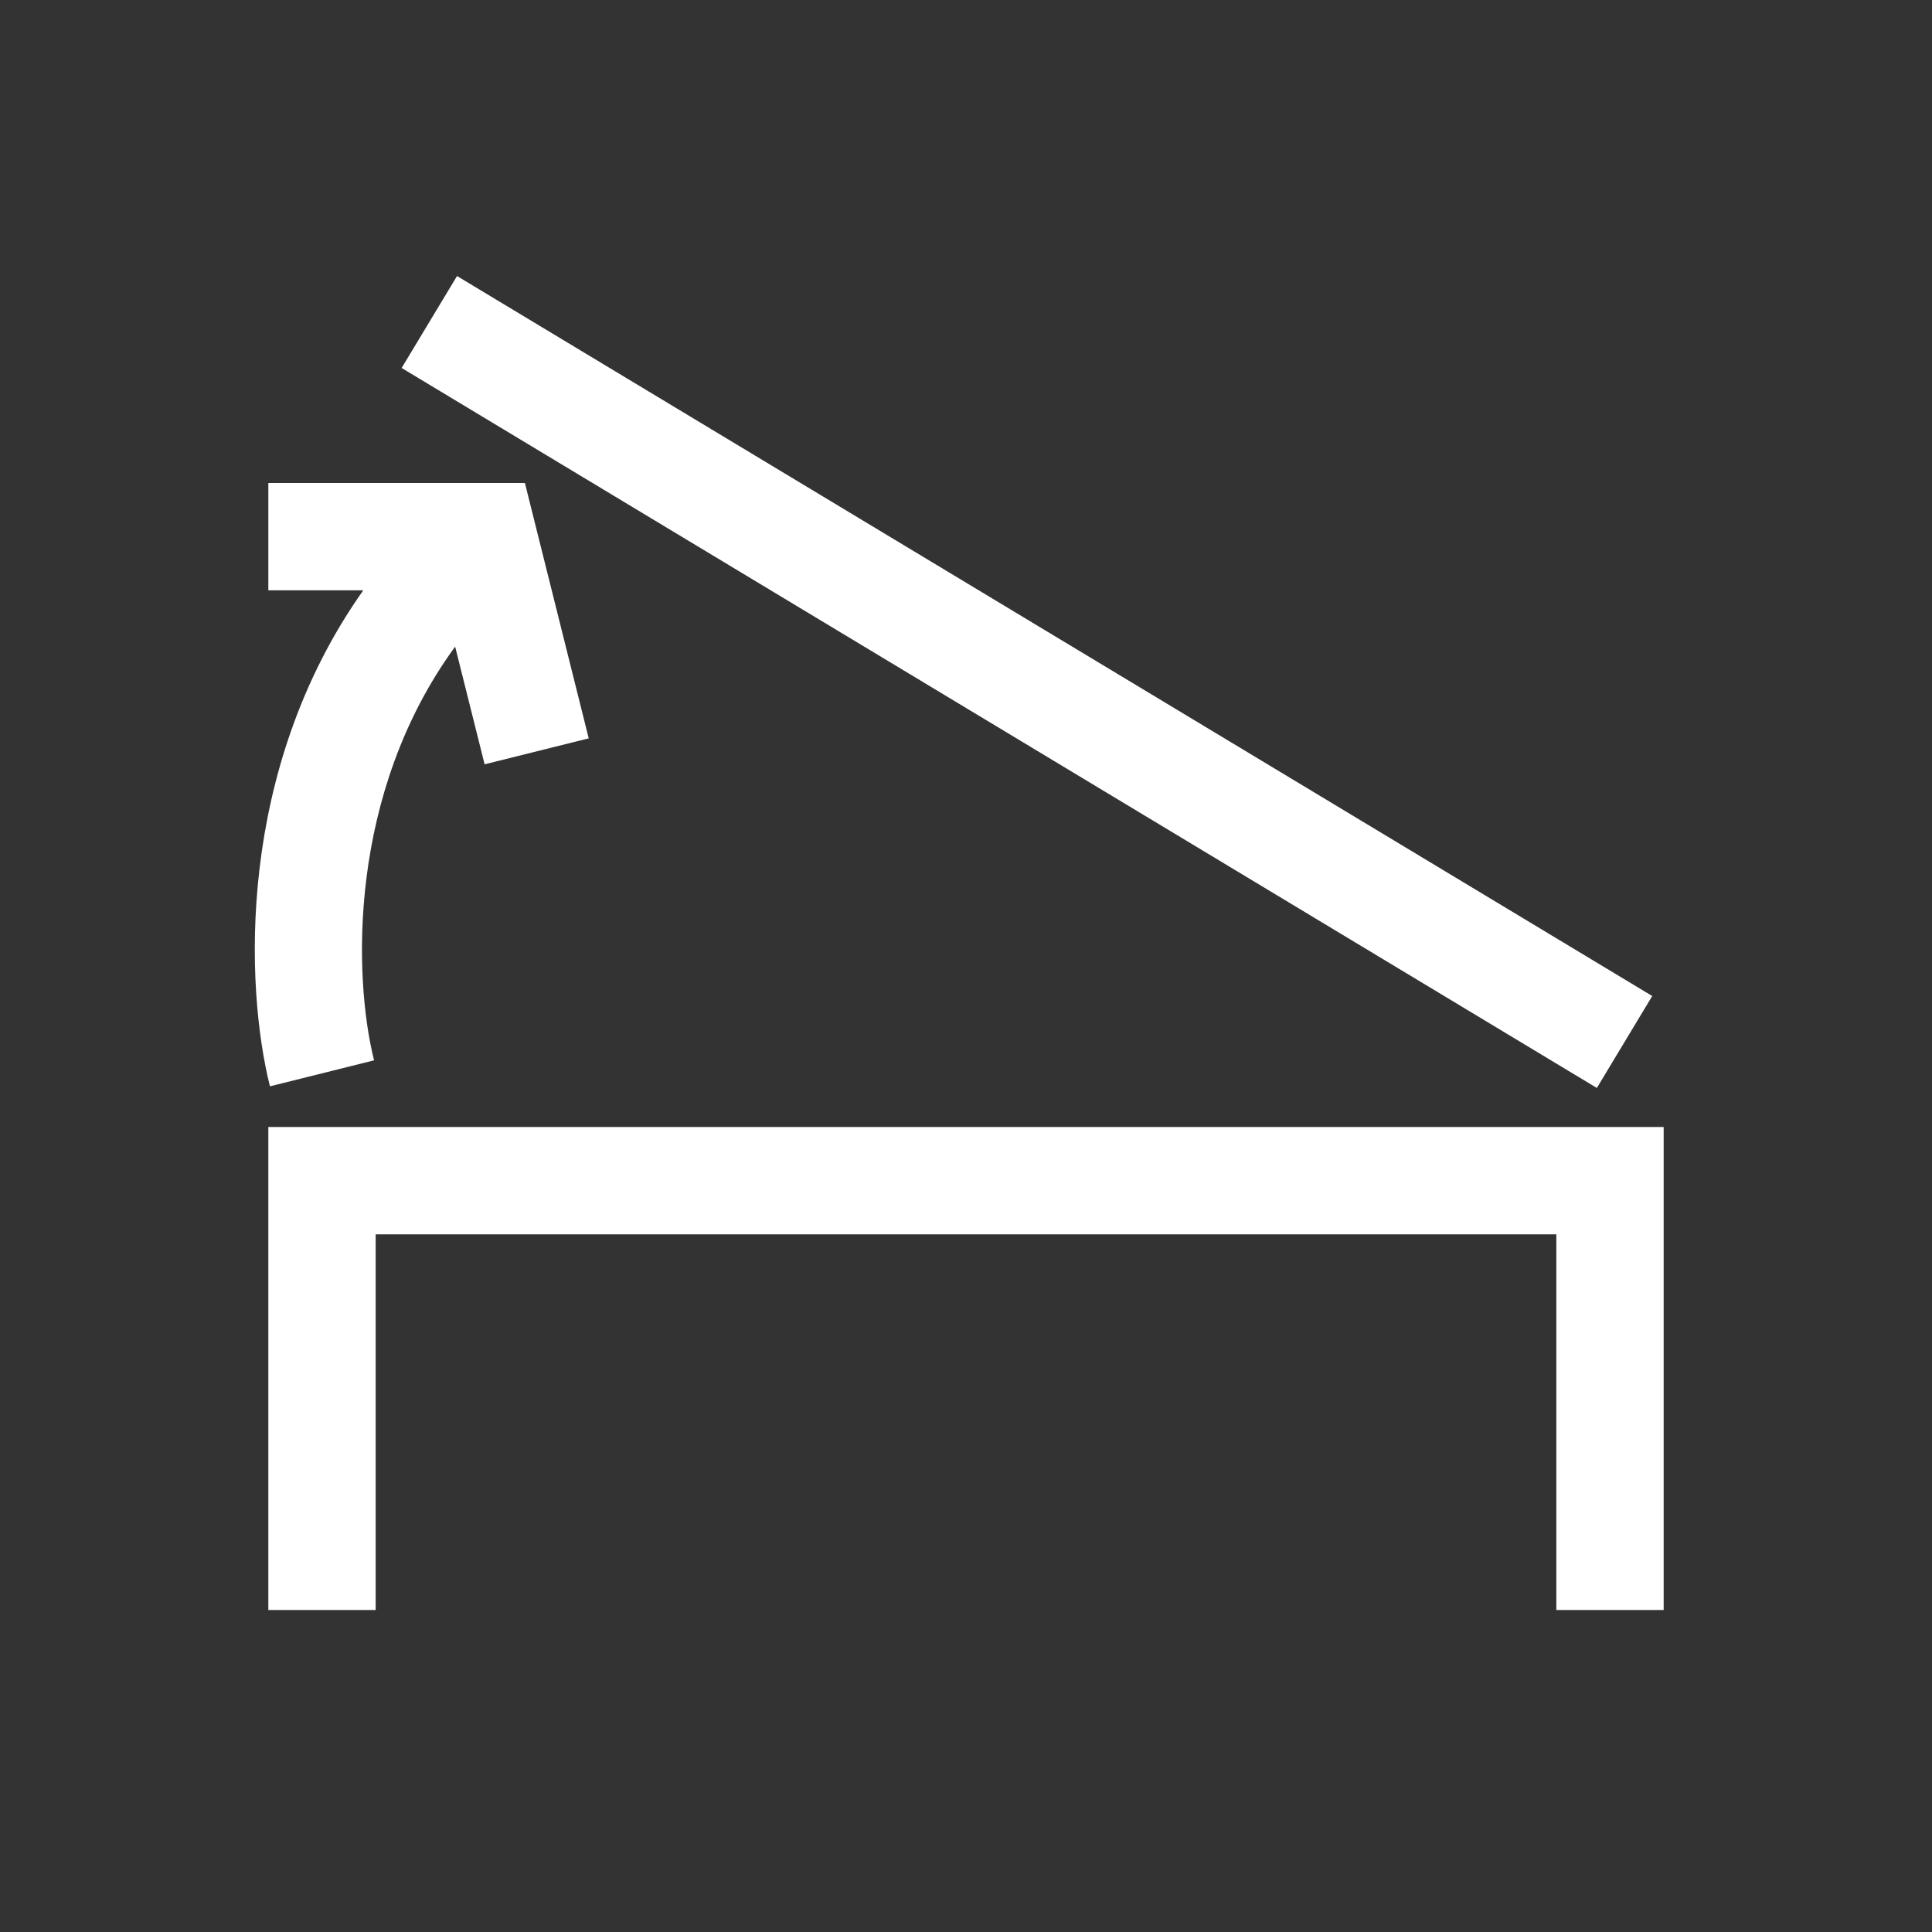
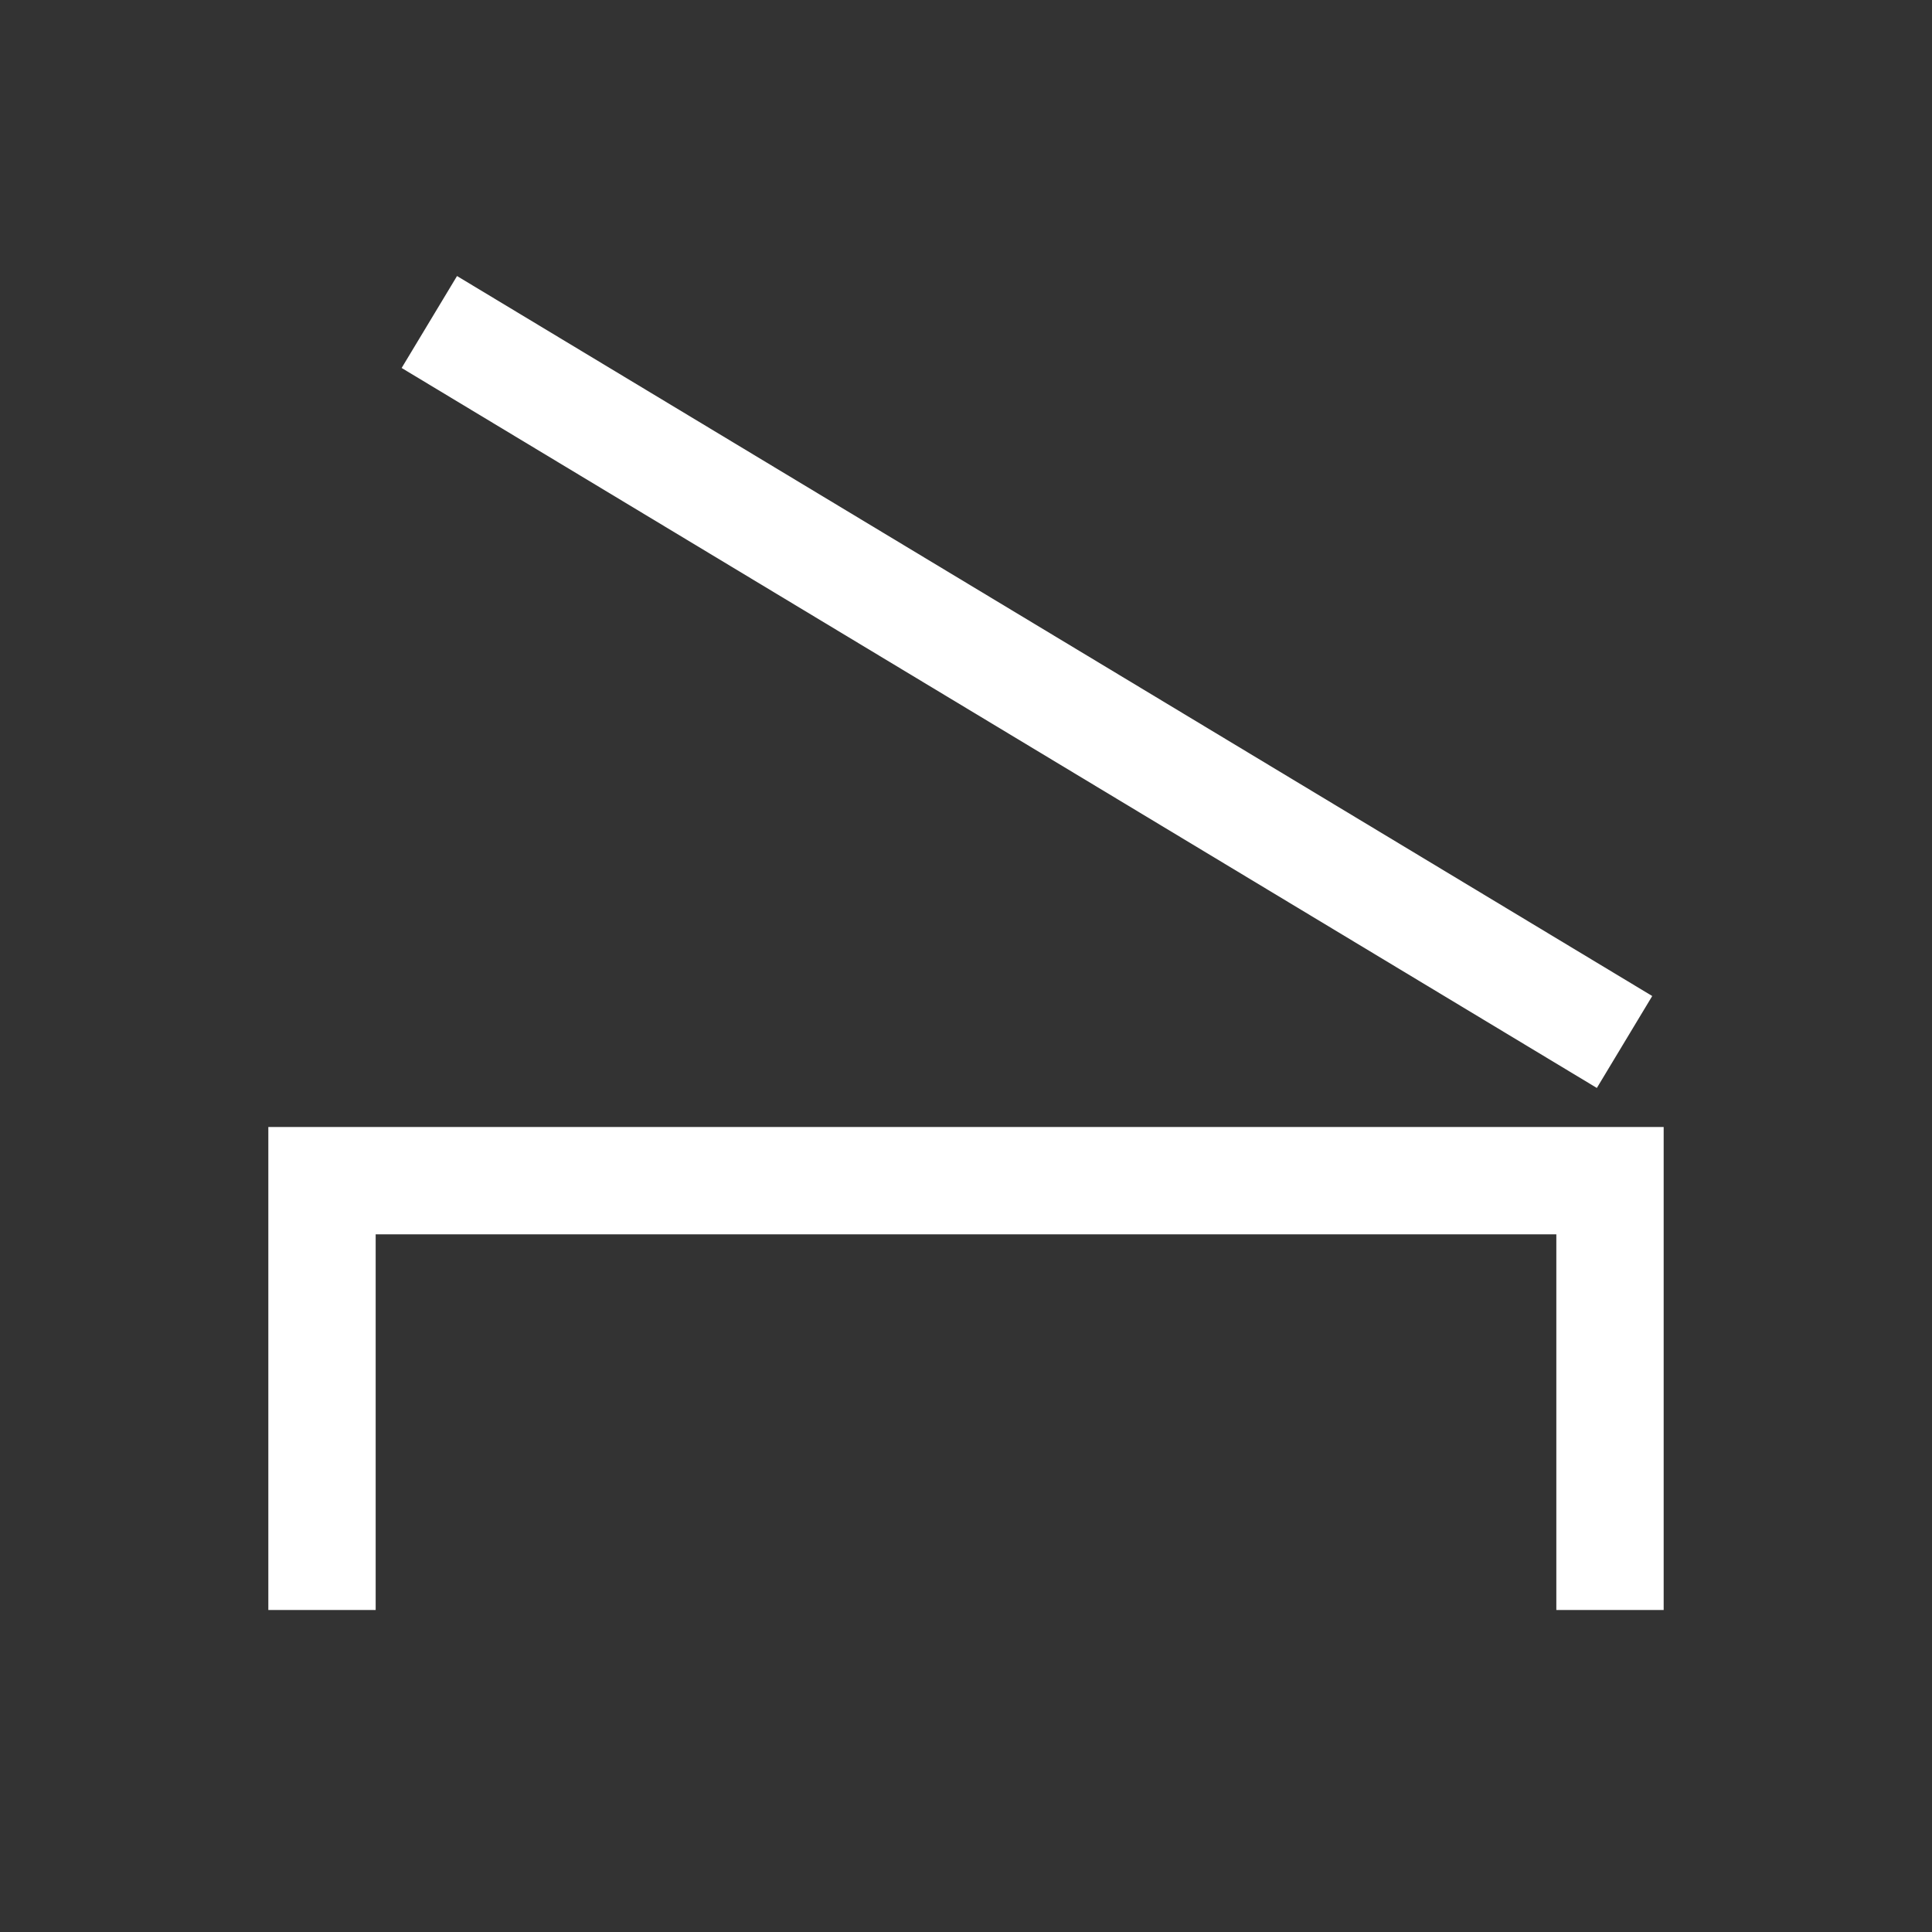
<svg xmlns="http://www.w3.org/2000/svg" width="36" height="36" viewBox="0 0 36 36" fill="none">
  <rect x="0" y="0" width="36" height="36" fill="#333333" stroke="none" />
  <path d="M30 30V22H6V30" stroke="white" stroke-width="2" />
  <path d="M30.271 19.416L8 6" stroke="white" stroke-width="2" />
-   <path fill-rule="evenodd" clip-rule="evenodd" d="M5 9H9.781L10.97 13.758L9.03 14.242L8.481 12.049C6.481 14.789 6.582 18.203 6.97 19.758L5.03 20.242C4.567 18.393 4.397 14.35 6.769 11H5V9Z" fill="white" />
</svg>